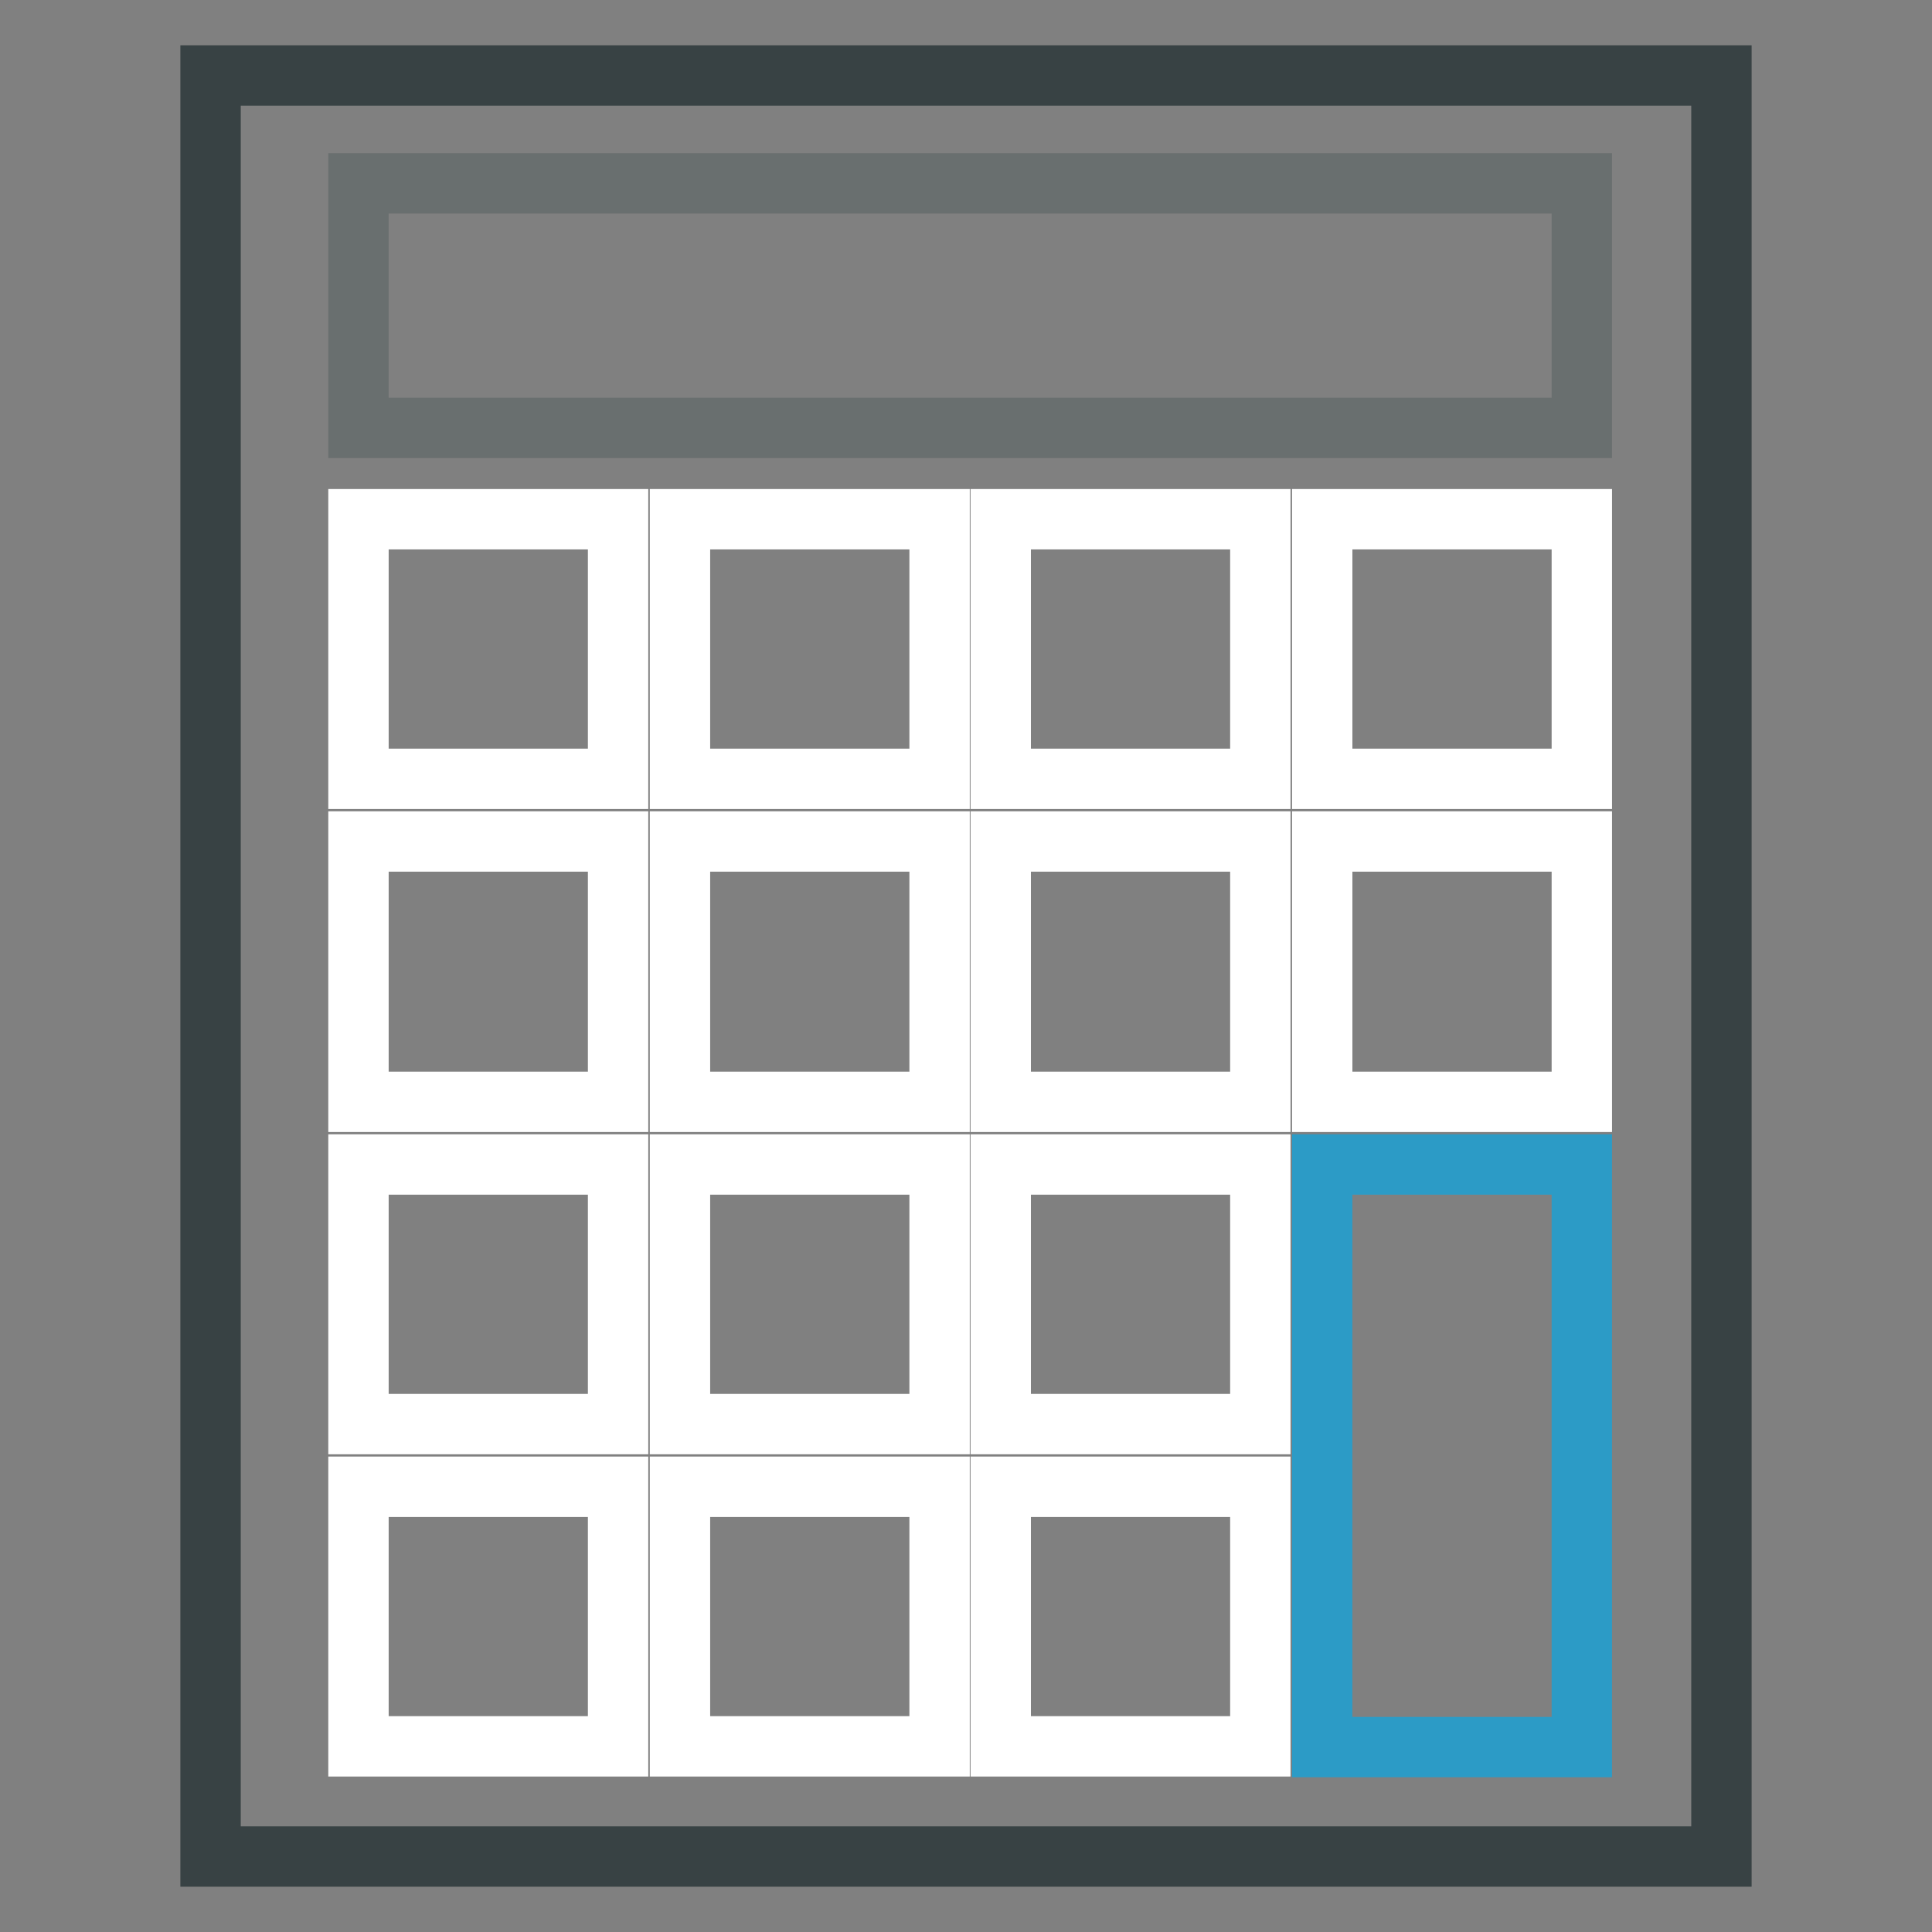
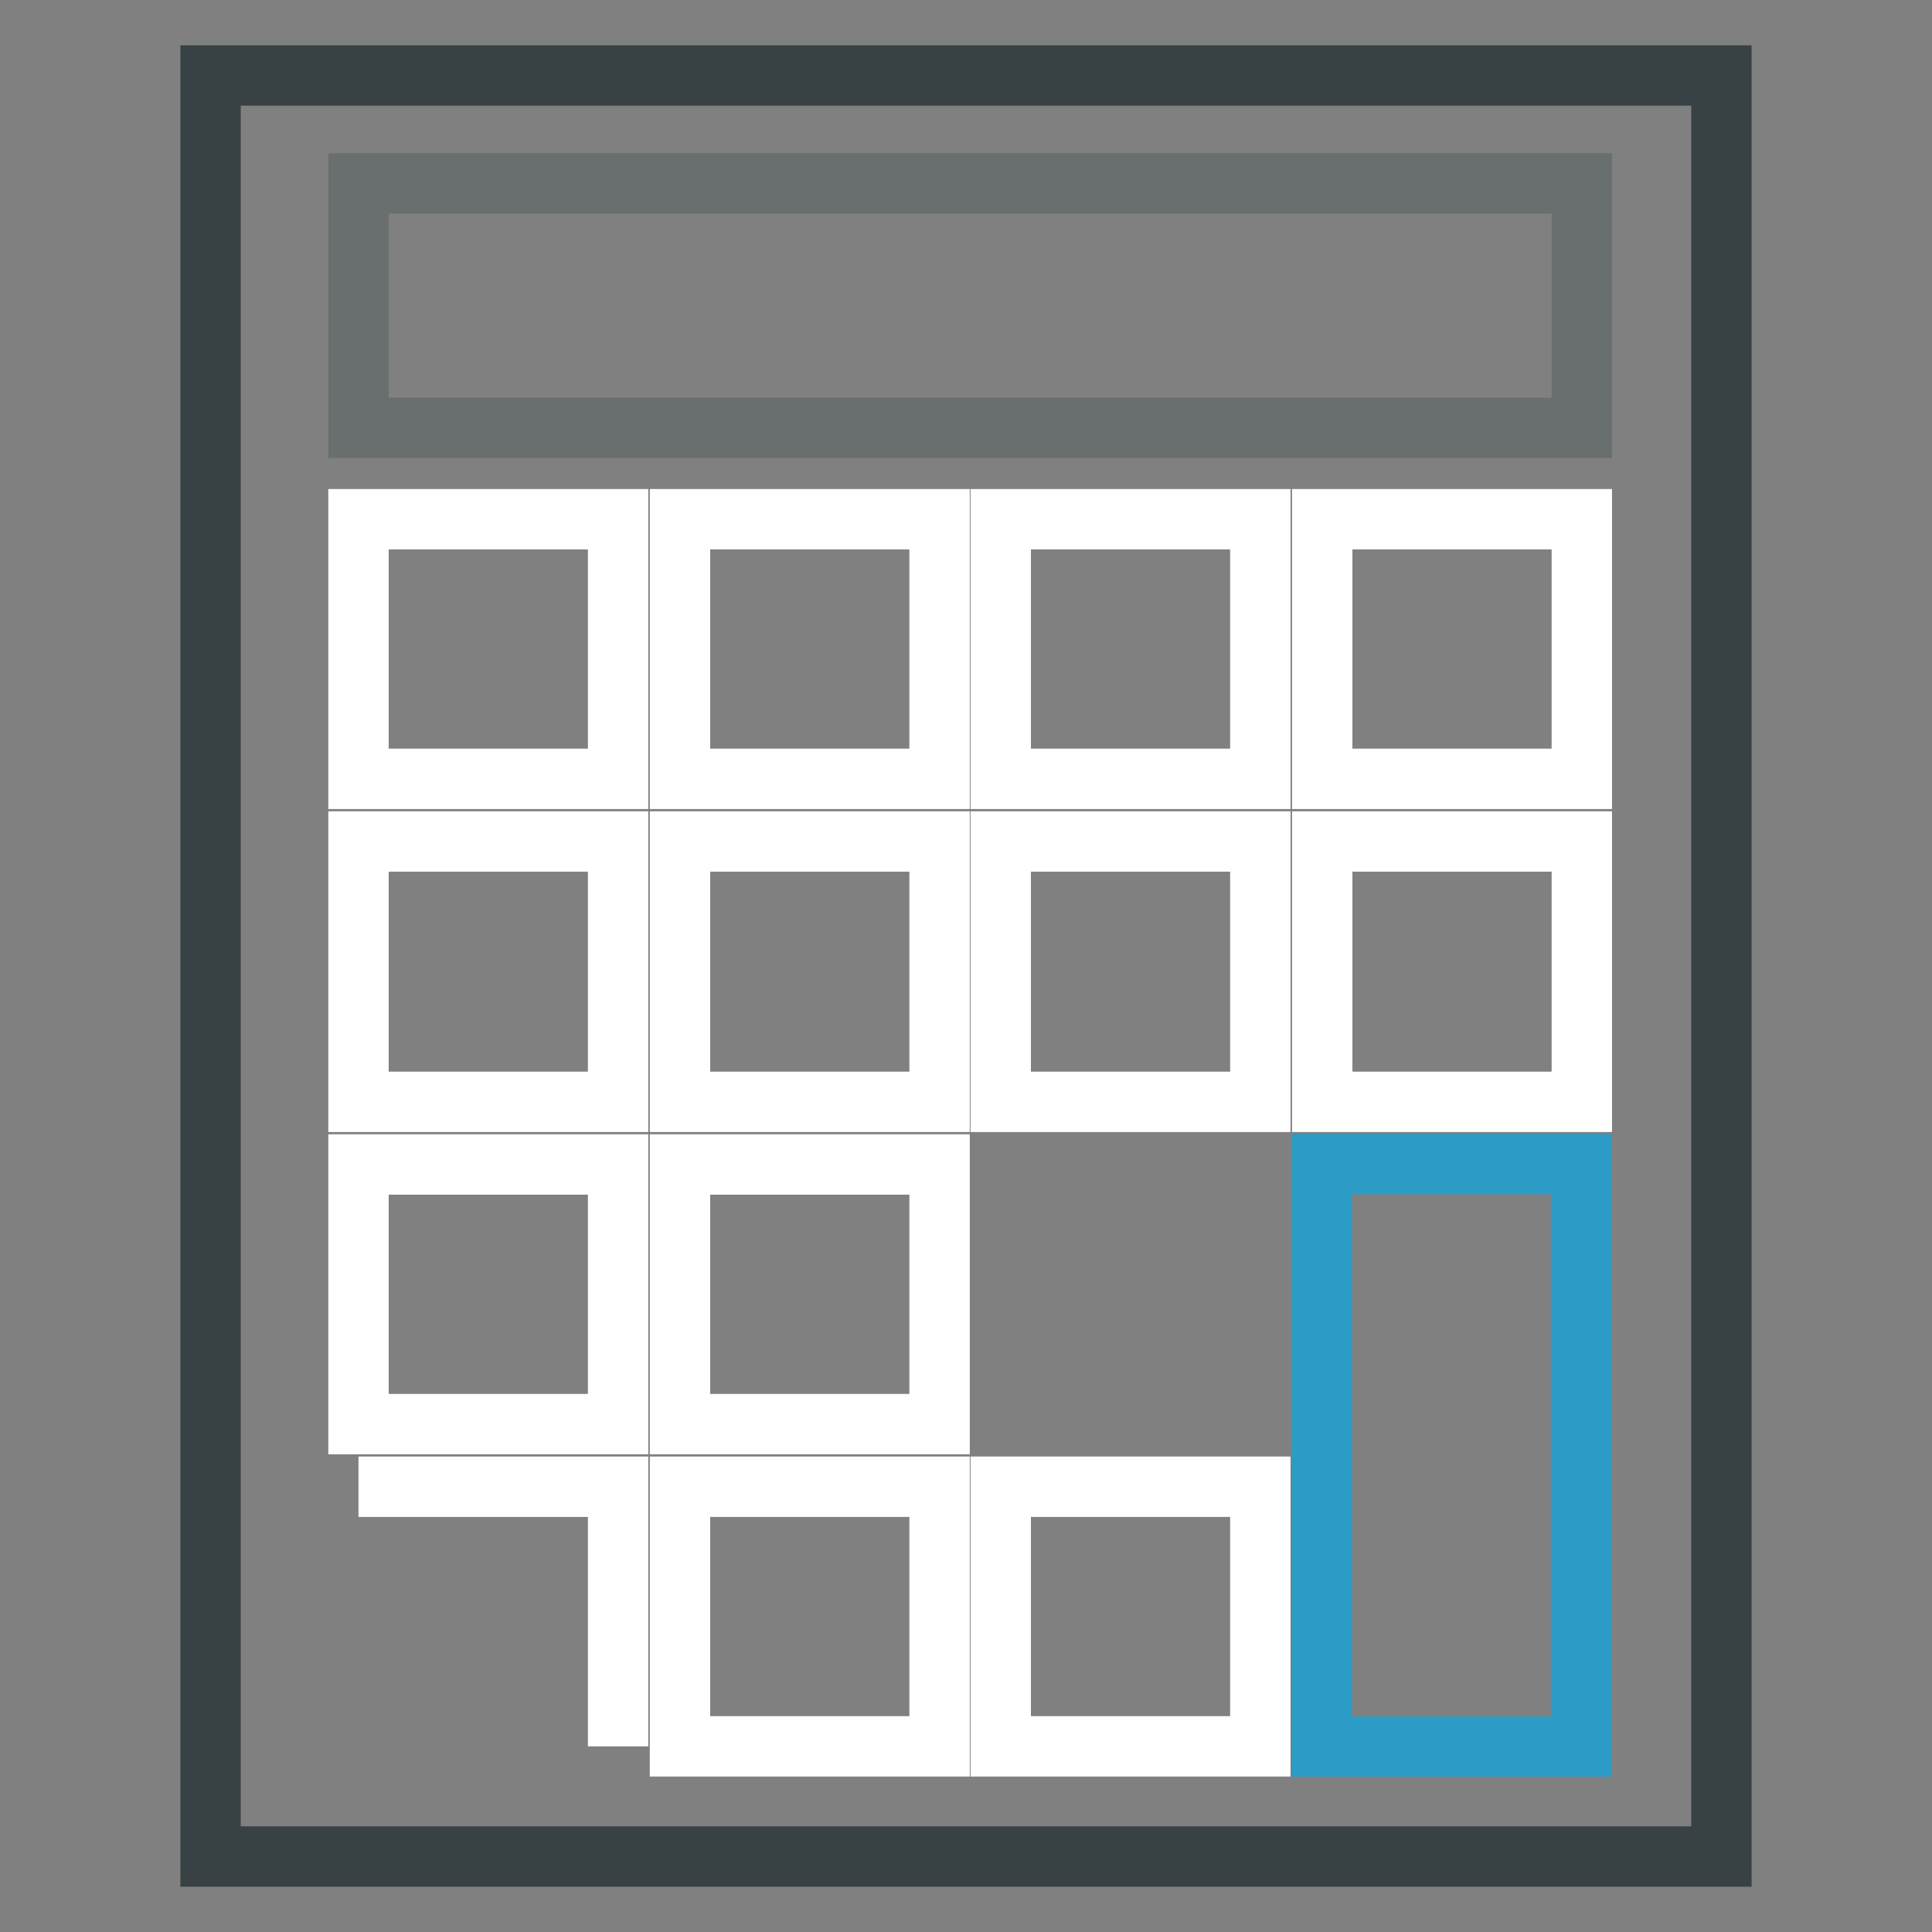
<svg xmlns="http://www.w3.org/2000/svg" version="1.1" x="0px" y="0px" viewBox="0 0 256 256" enable-background="new 0 0 256 256" xml:space="preserve">
  <rect x="0" y="0" width="256" height="256" fill="#808080" stroke="none" />
  <g>
    <path stroke-width="8" fill-opacity="0" stroke="#384244" d="M27.9,10h200.2v236H27.9V10z" />
    <path stroke-width="8" fill-opacity="0" stroke="#696f6f" d="M47.5,24.3h162.1v32.4H47.5V24.3z" />
    <path stroke-width="8" fill-opacity="0" stroke="#ffffff" d="M47.5,68.8h34.4v34.4H47.5V68.8z M90.1,68.8h34.4v34.4H90.1V68.8z M132.6,68.8h34.4v34.4h-34.4V68.8z  M175.2,68.8h34.4v34.4h-34.4V68.8z M47.5,111.5h34.4V146H47.5V111.5z M90.1,111.5h34.4V146H90.1V111.5z M132.6,111.5h34.4V146 h-34.4V111.5z M175.2,111.5h34.4V146h-34.4V111.5z M47.5,154.3h34.4v34.4H47.5V154.3z" />
    <path stroke-width="8" fill-opacity="0" stroke="#ffffff" d="M90.1,154.3h34.4v34.4H90.1V154.3z" />
-     <path stroke-width="8" fill-opacity="0" stroke="#ffffff" d="M132.6,154.3h34.4v34.4h-34.4V154.3z" />
    <path stroke-width="8" fill-opacity="0" stroke="#2c9bc6" d="M175.2,154.3h34.4v77.2h-34.4V154.3z" />
-     <path stroke-width="8" fill-opacity="0" stroke="#ffffff" d="M47.5,197h34.4v34.4H47.5V197z" />
+     <path stroke-width="8" fill-opacity="0" stroke="#ffffff" d="M47.5,197h34.4v34.4V197z" />
    <path stroke-width="8" fill-opacity="0" stroke="#ffffff" d="M90.1,197h34.4v34.4H90.1V197z" />
    <path stroke-width="8" fill-opacity="0" stroke="#ffffff" d="M132.6,197h34.4v34.4h-34.4V197z" />
  </g>
</svg>